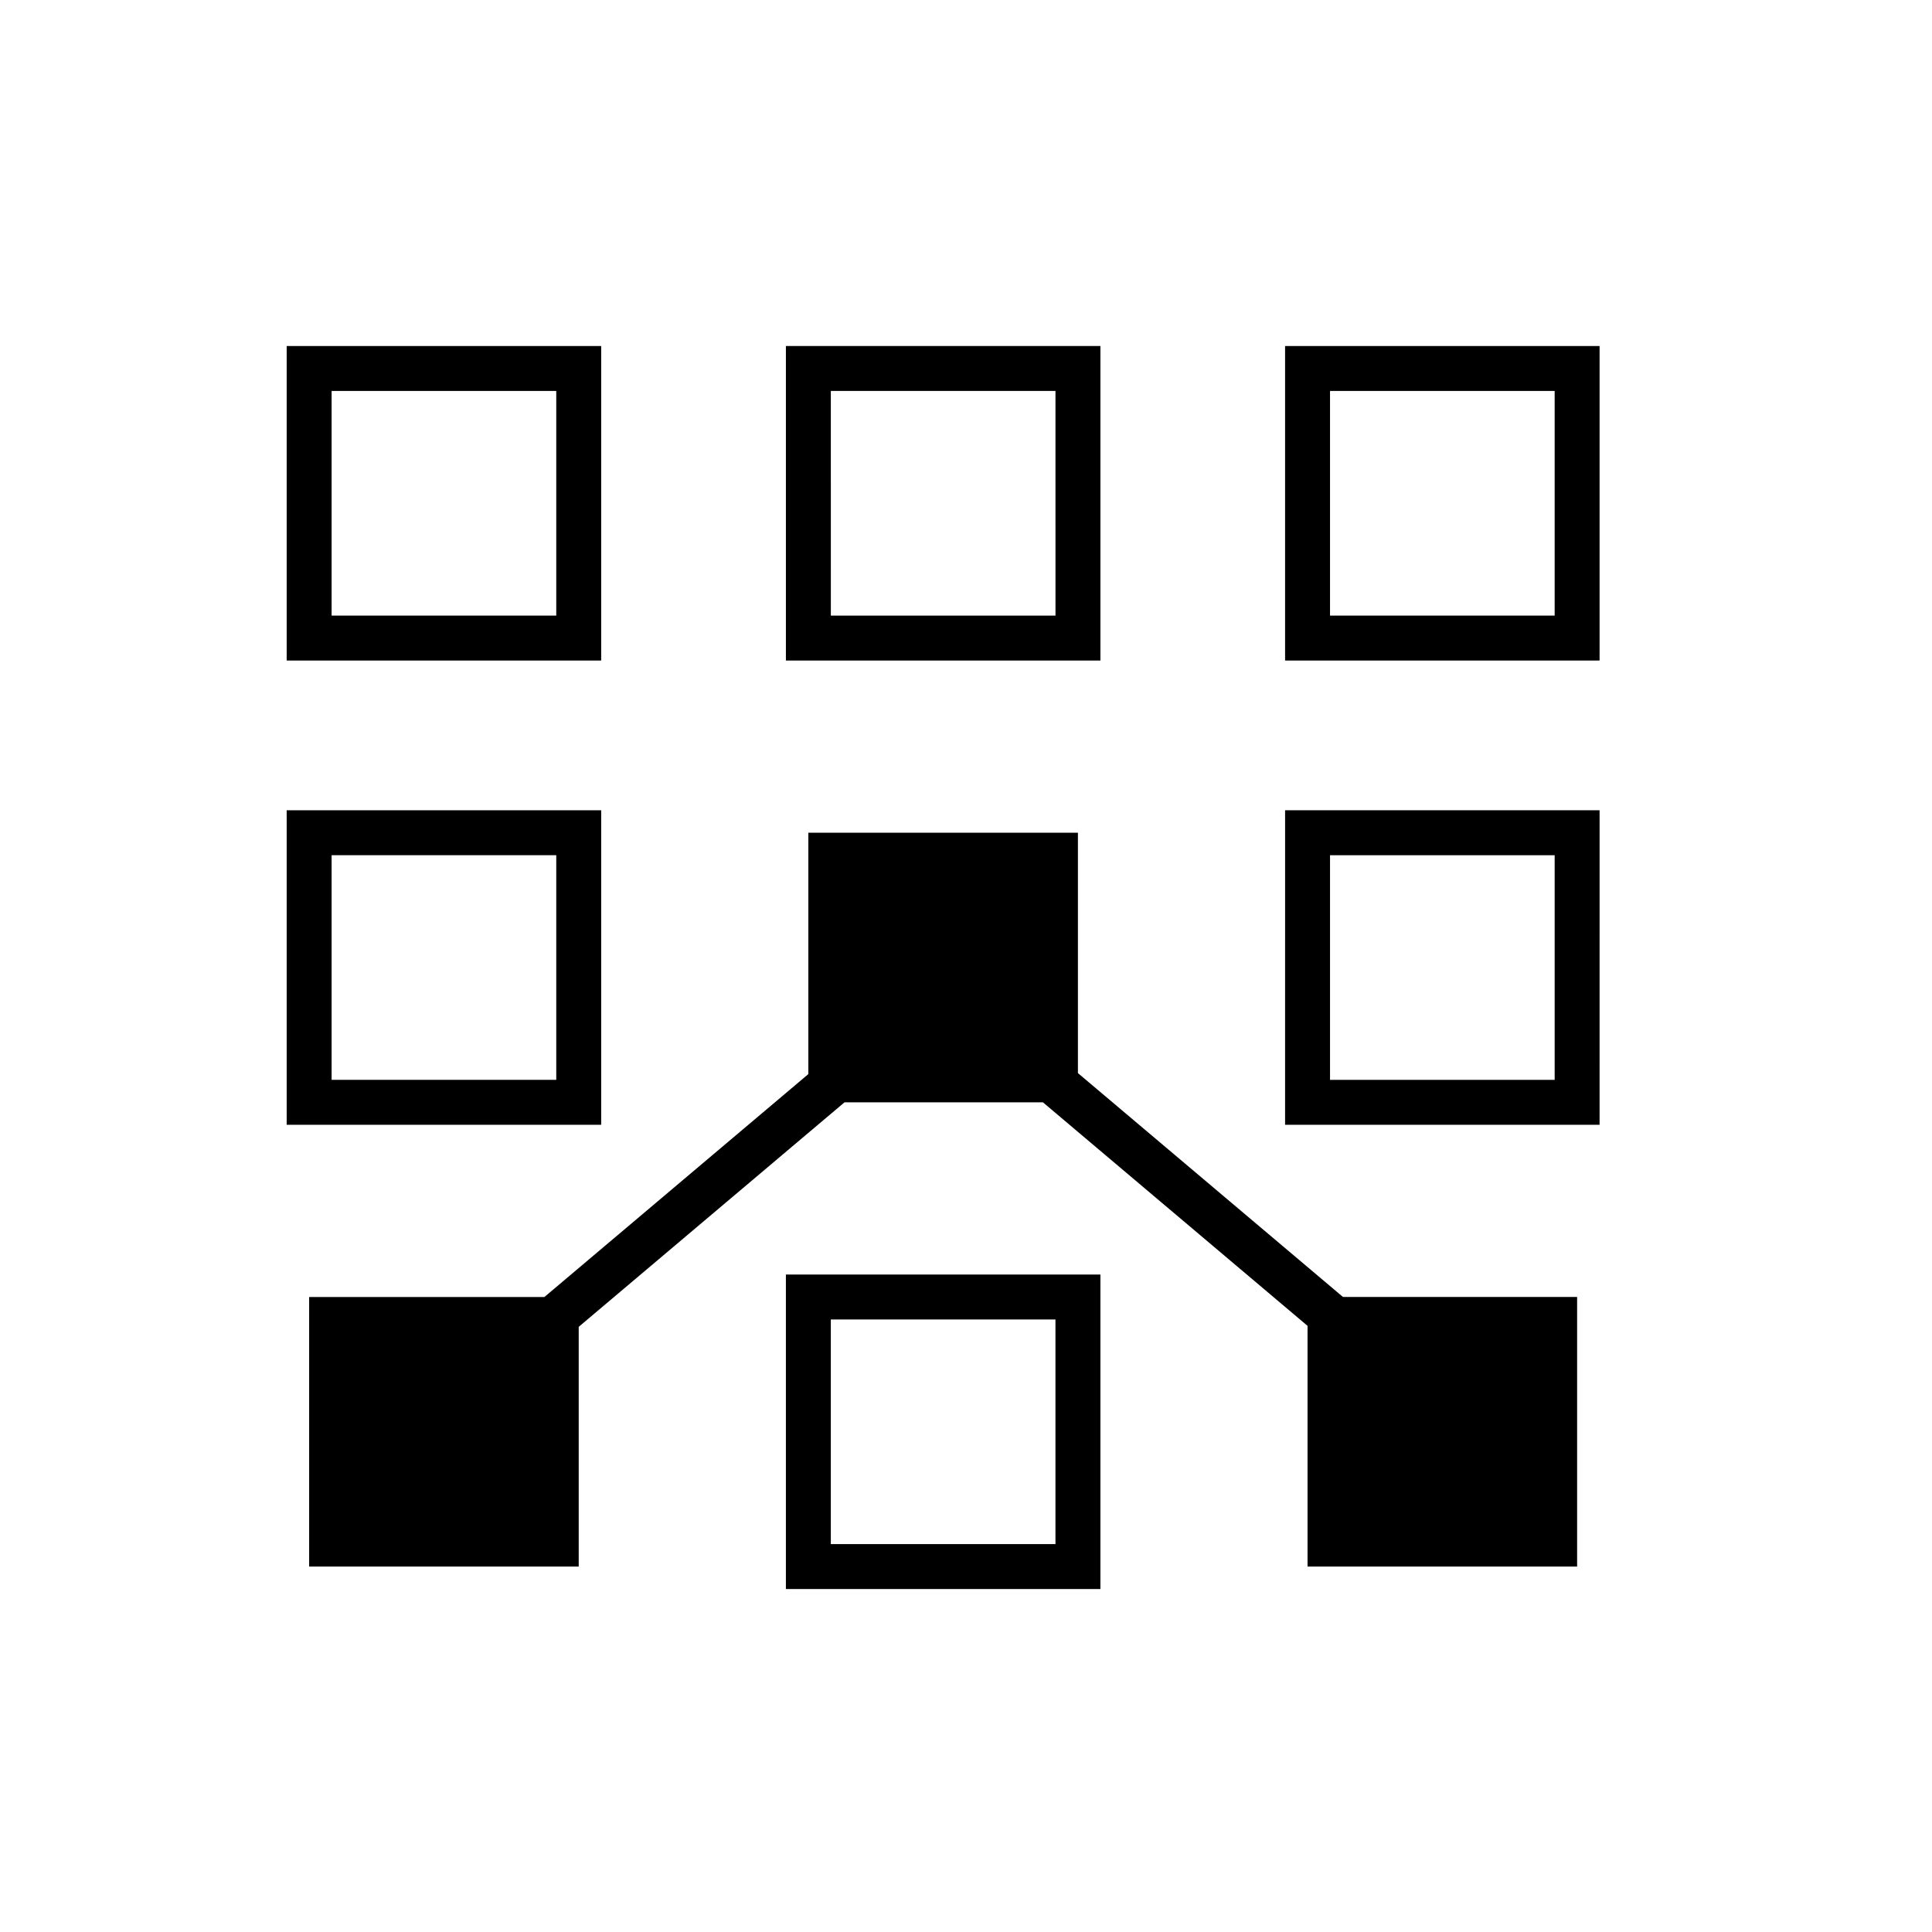
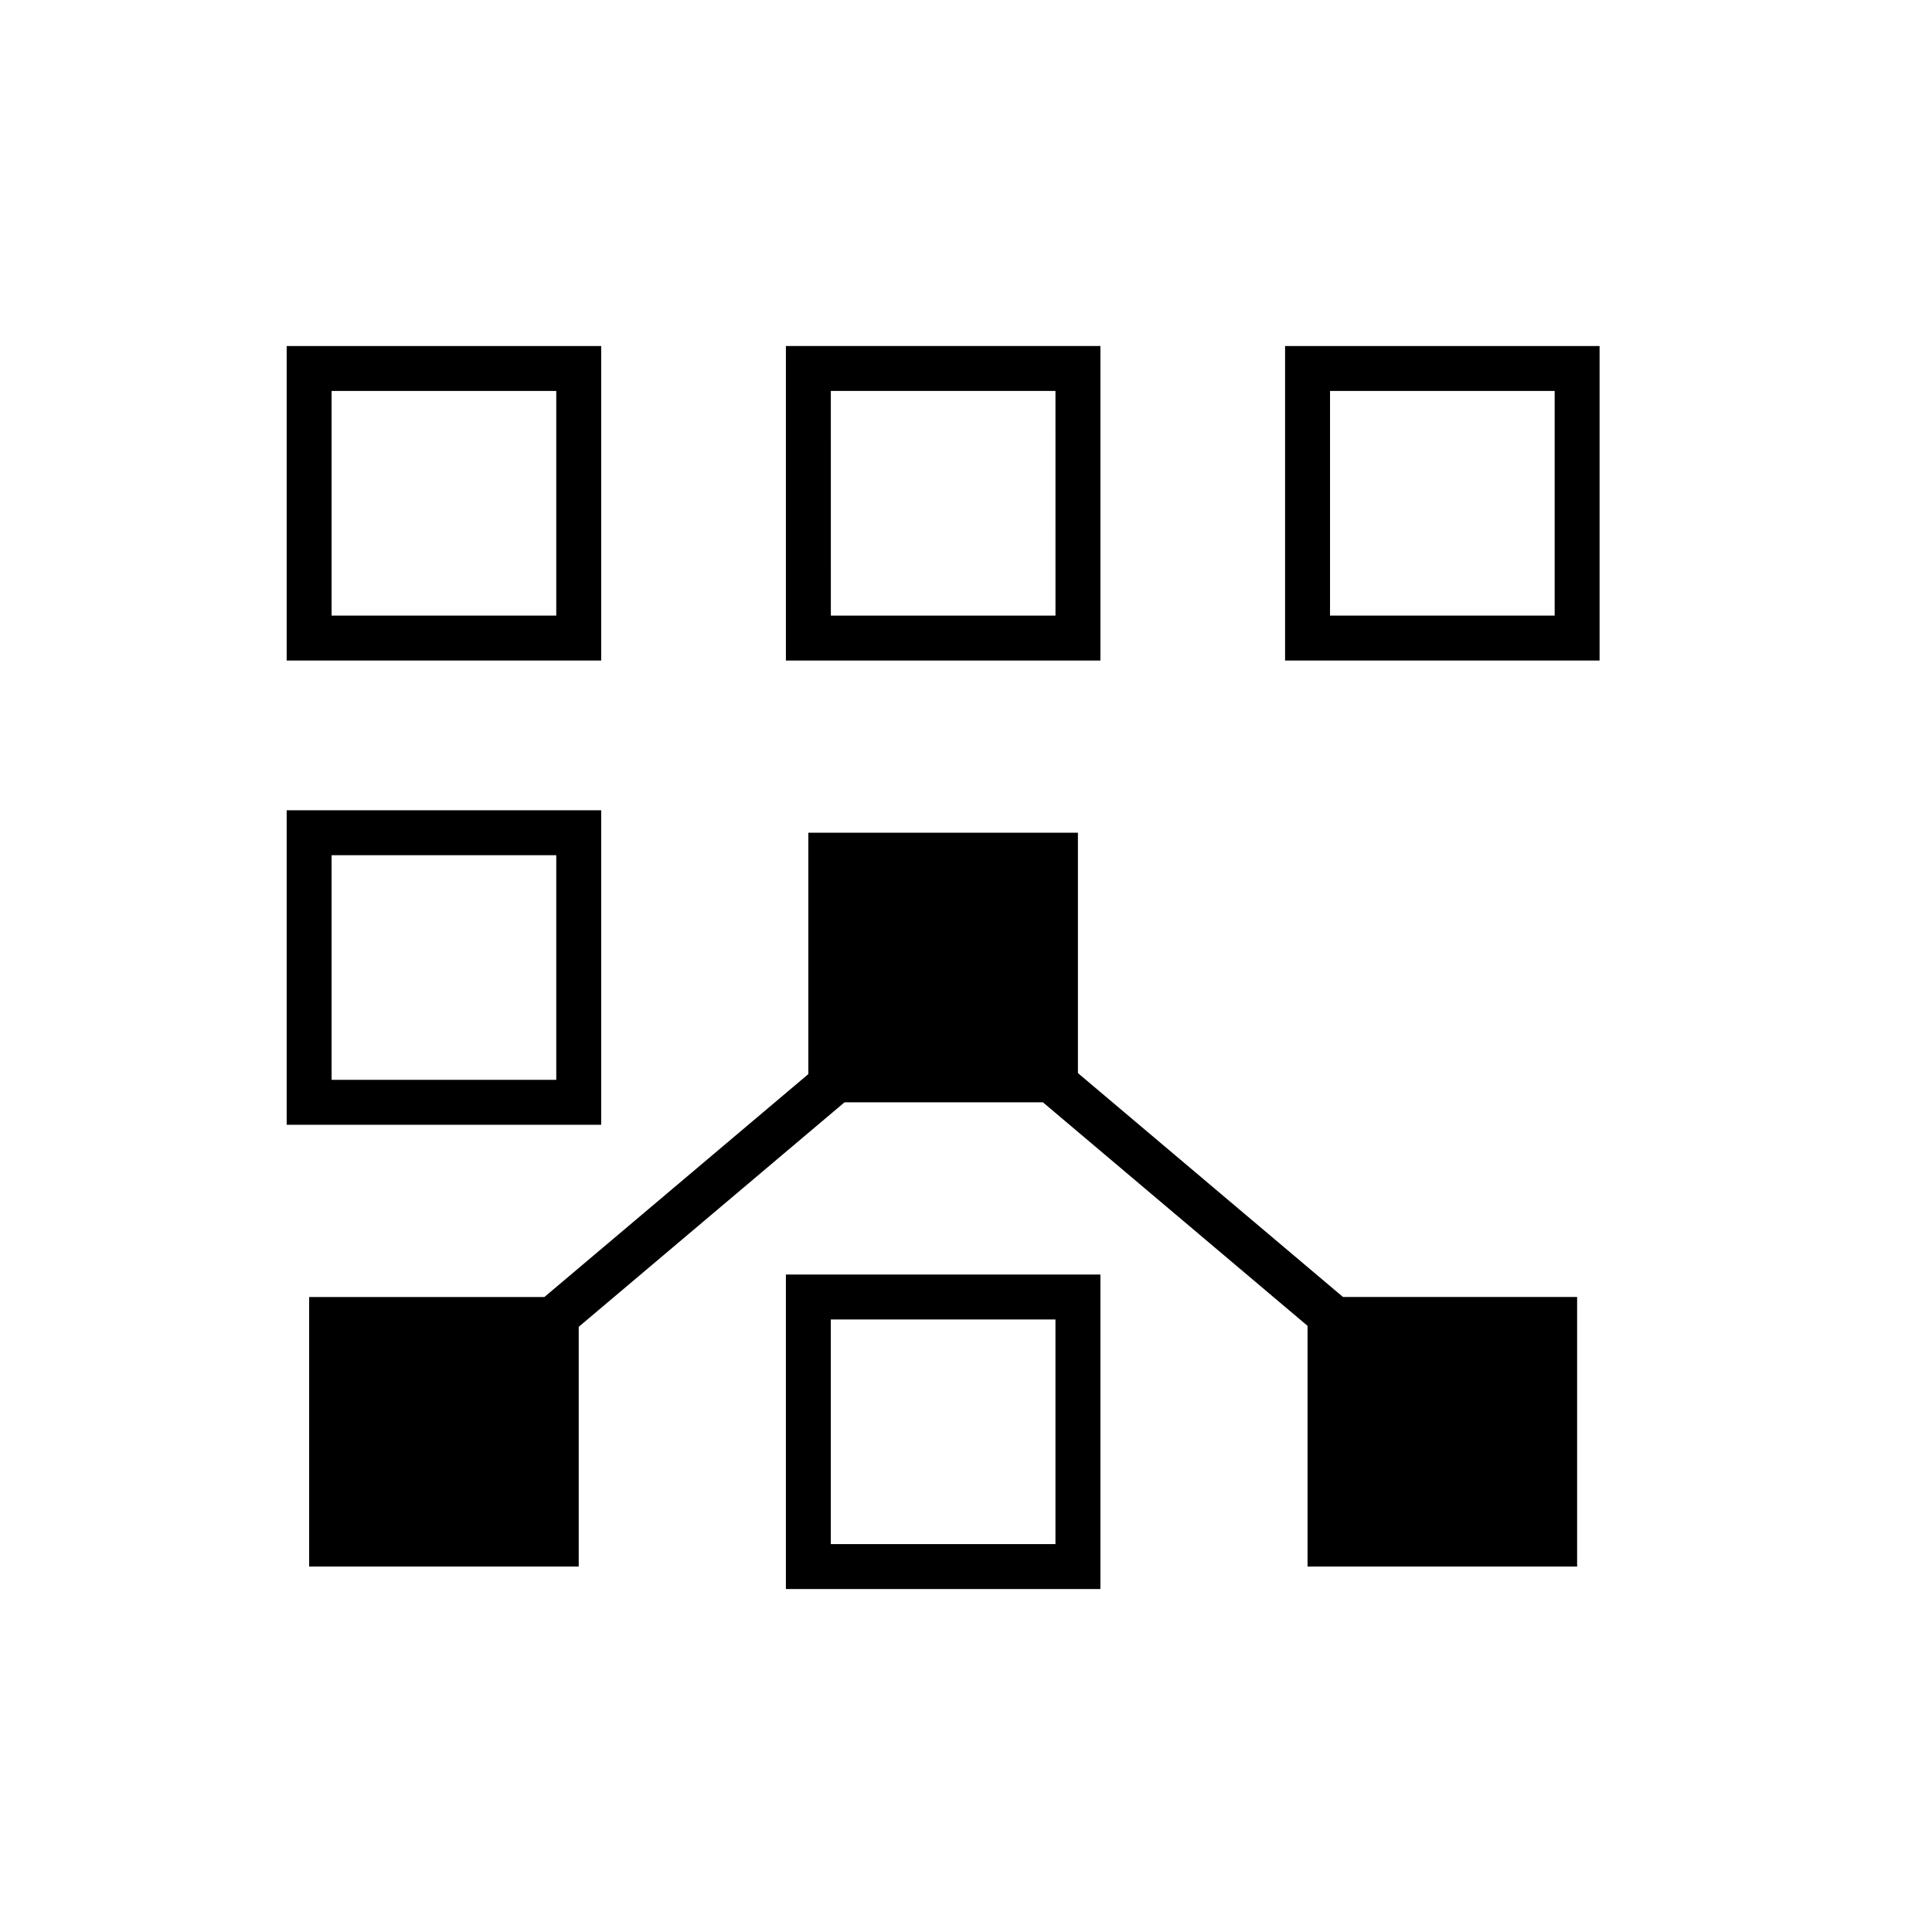
<svg xmlns="http://www.w3.org/2000/svg" fill="#000000" width="800px" height="800px" version="1.1" viewBox="144 144 512 512">
  <g>
    <path d="m303.32 235.7h-83.348v83.348h83.348zm-11.906 71.441h-59.535v-59.535h59.535z" />
    <path d="m435.62 235.7h-83.348v83.348h83.348zm-11.906 71.441h-59.531l-0.004-59.535h59.531z" />
    <path d="m484.56 235.7v83.348h83.344v-83.348zm71.441 71.441h-59.531v-59.535h59.531z" />
    <path d="m303.32 358.73h-83.348v83.348h83.348zm-11.906 71.438h-59.535v-59.531h59.535z" />
-     <path d="m484.56 442.08h83.344l0.004-83.348h-83.344zm11.91-71.441h59.531v59.531h-59.531z" />
    <path d="m352.27 565.11h83.348v-83.344h-83.348zm11.906-71.438h59.531v59.531h-59.531z" />
    <path d="m429.66 428.38v-63.695h-71.441v63.961l-69.941 59.07h-62.352v71.441h71.438v-63.531l70.445-59.504h52.57l70.133 59.242v63.793h71.441v-71.441h-62.043z" />
  </g>
</svg>